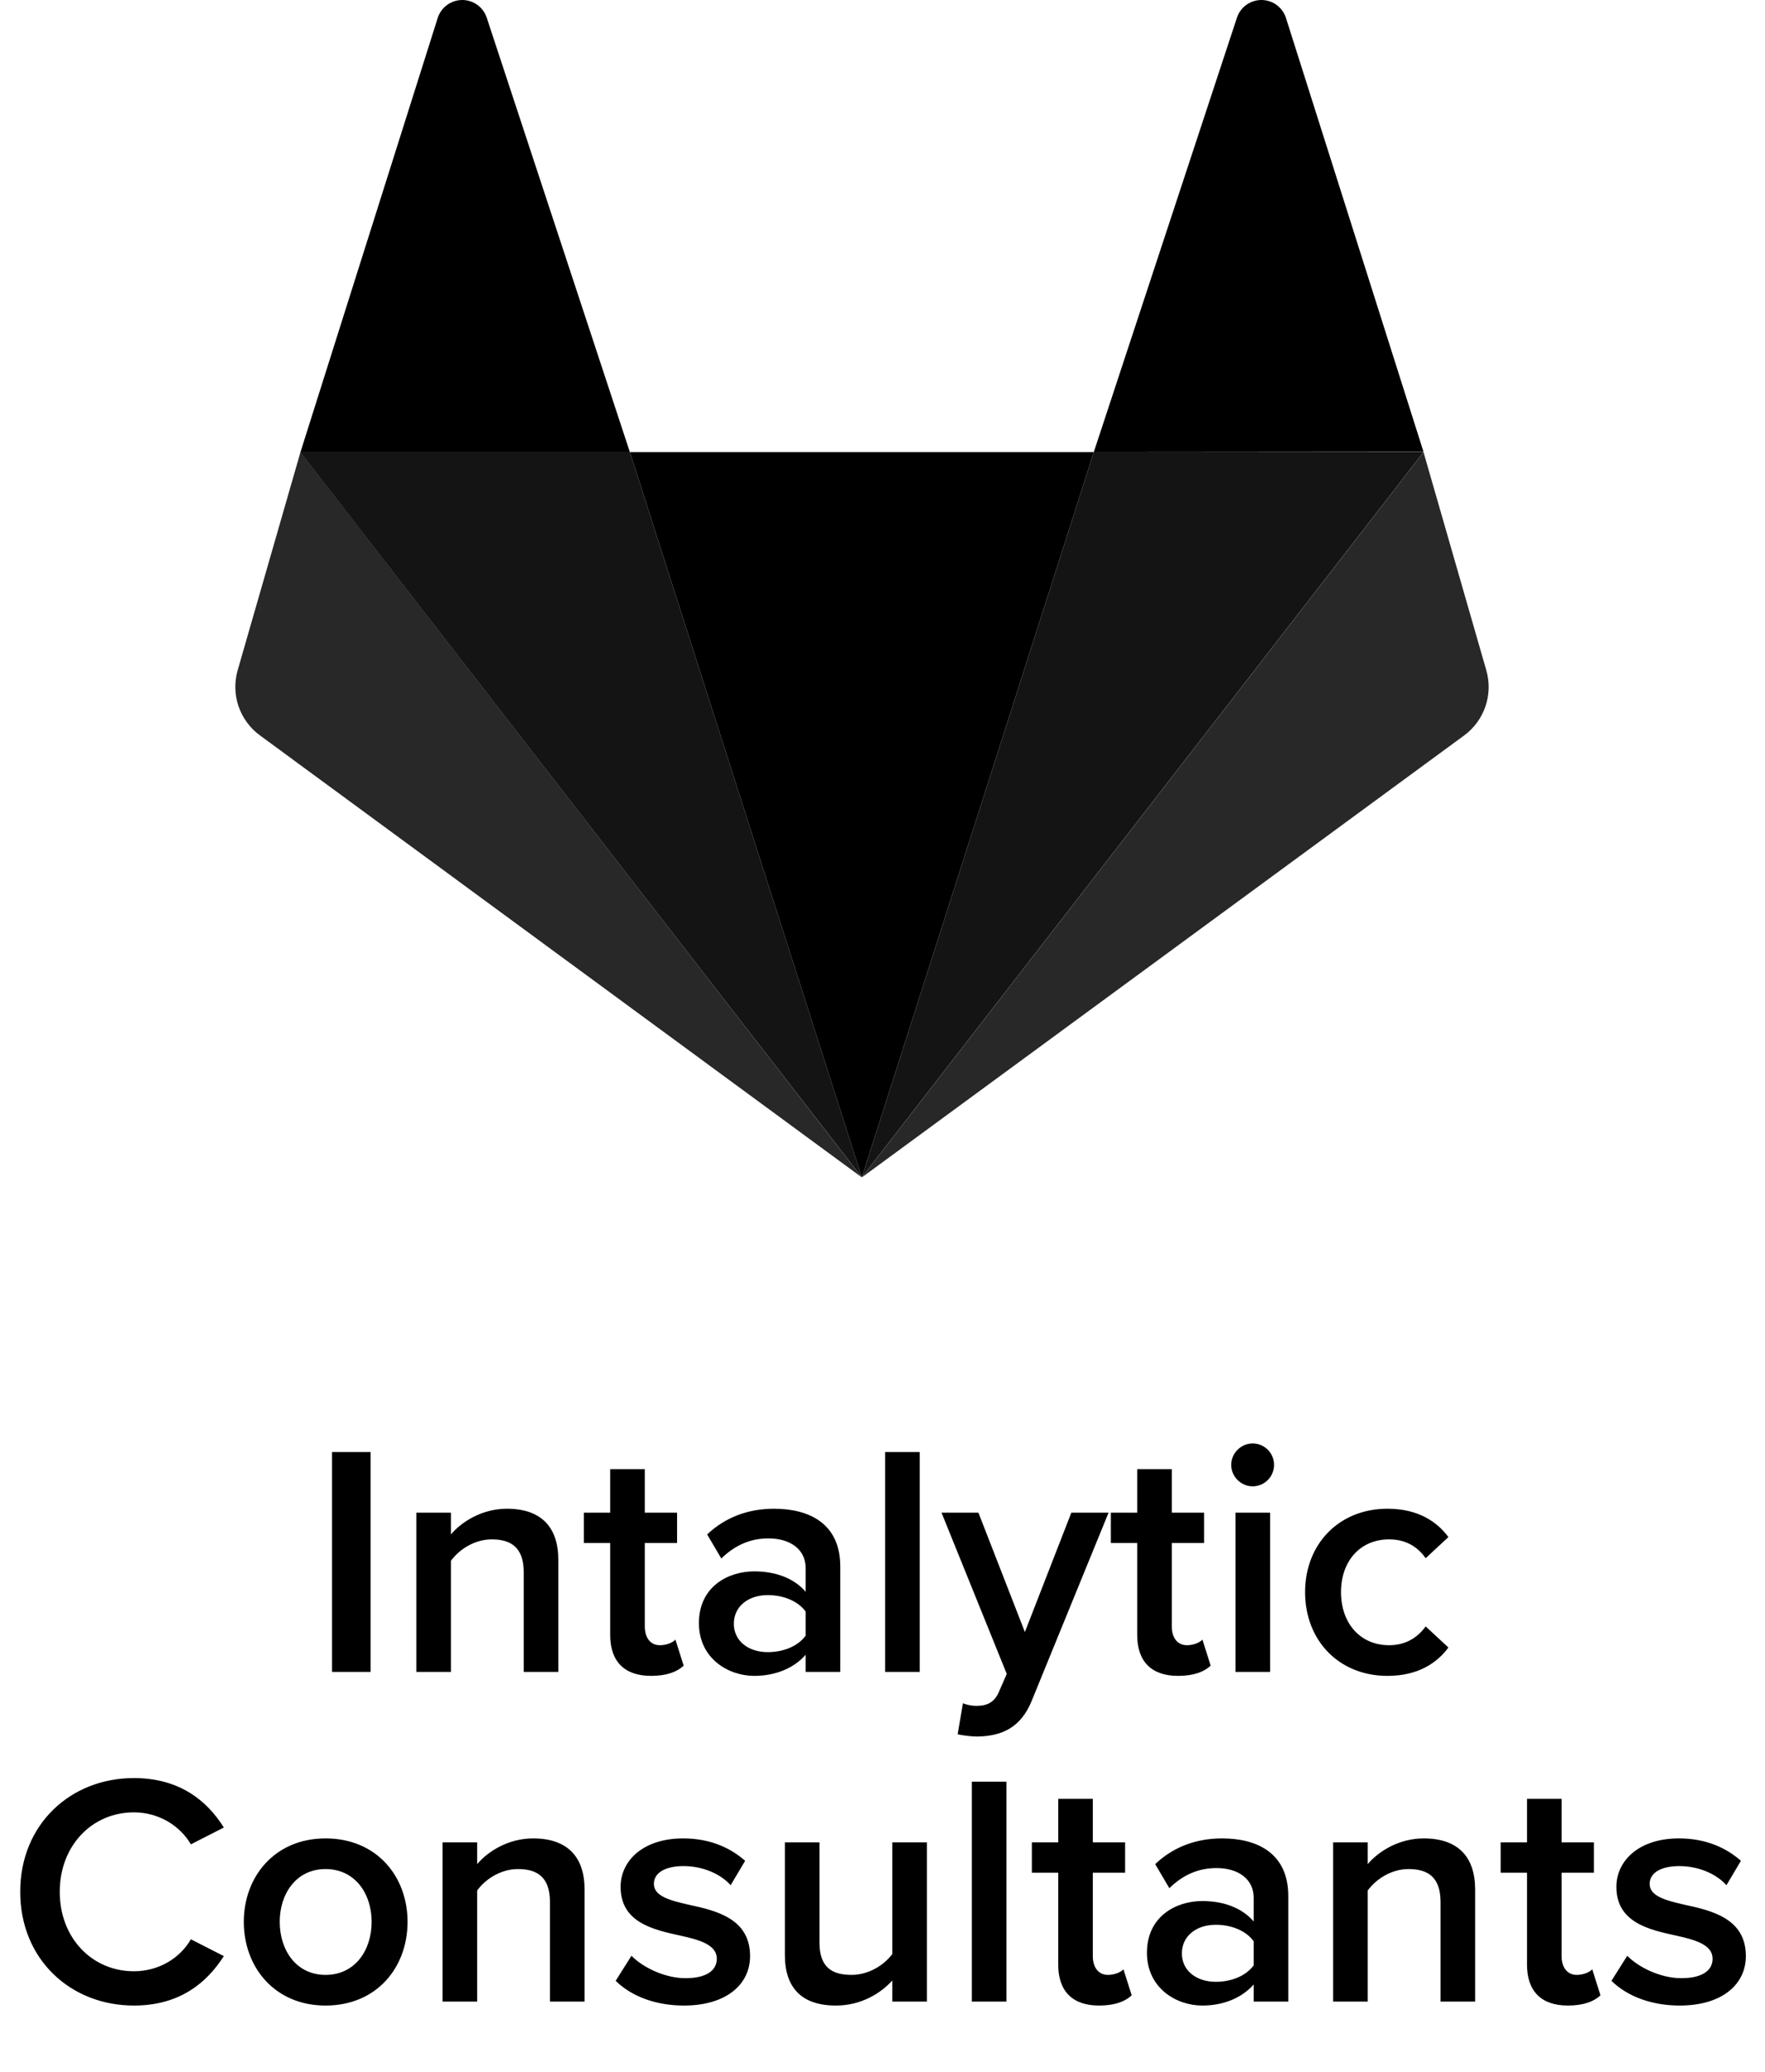
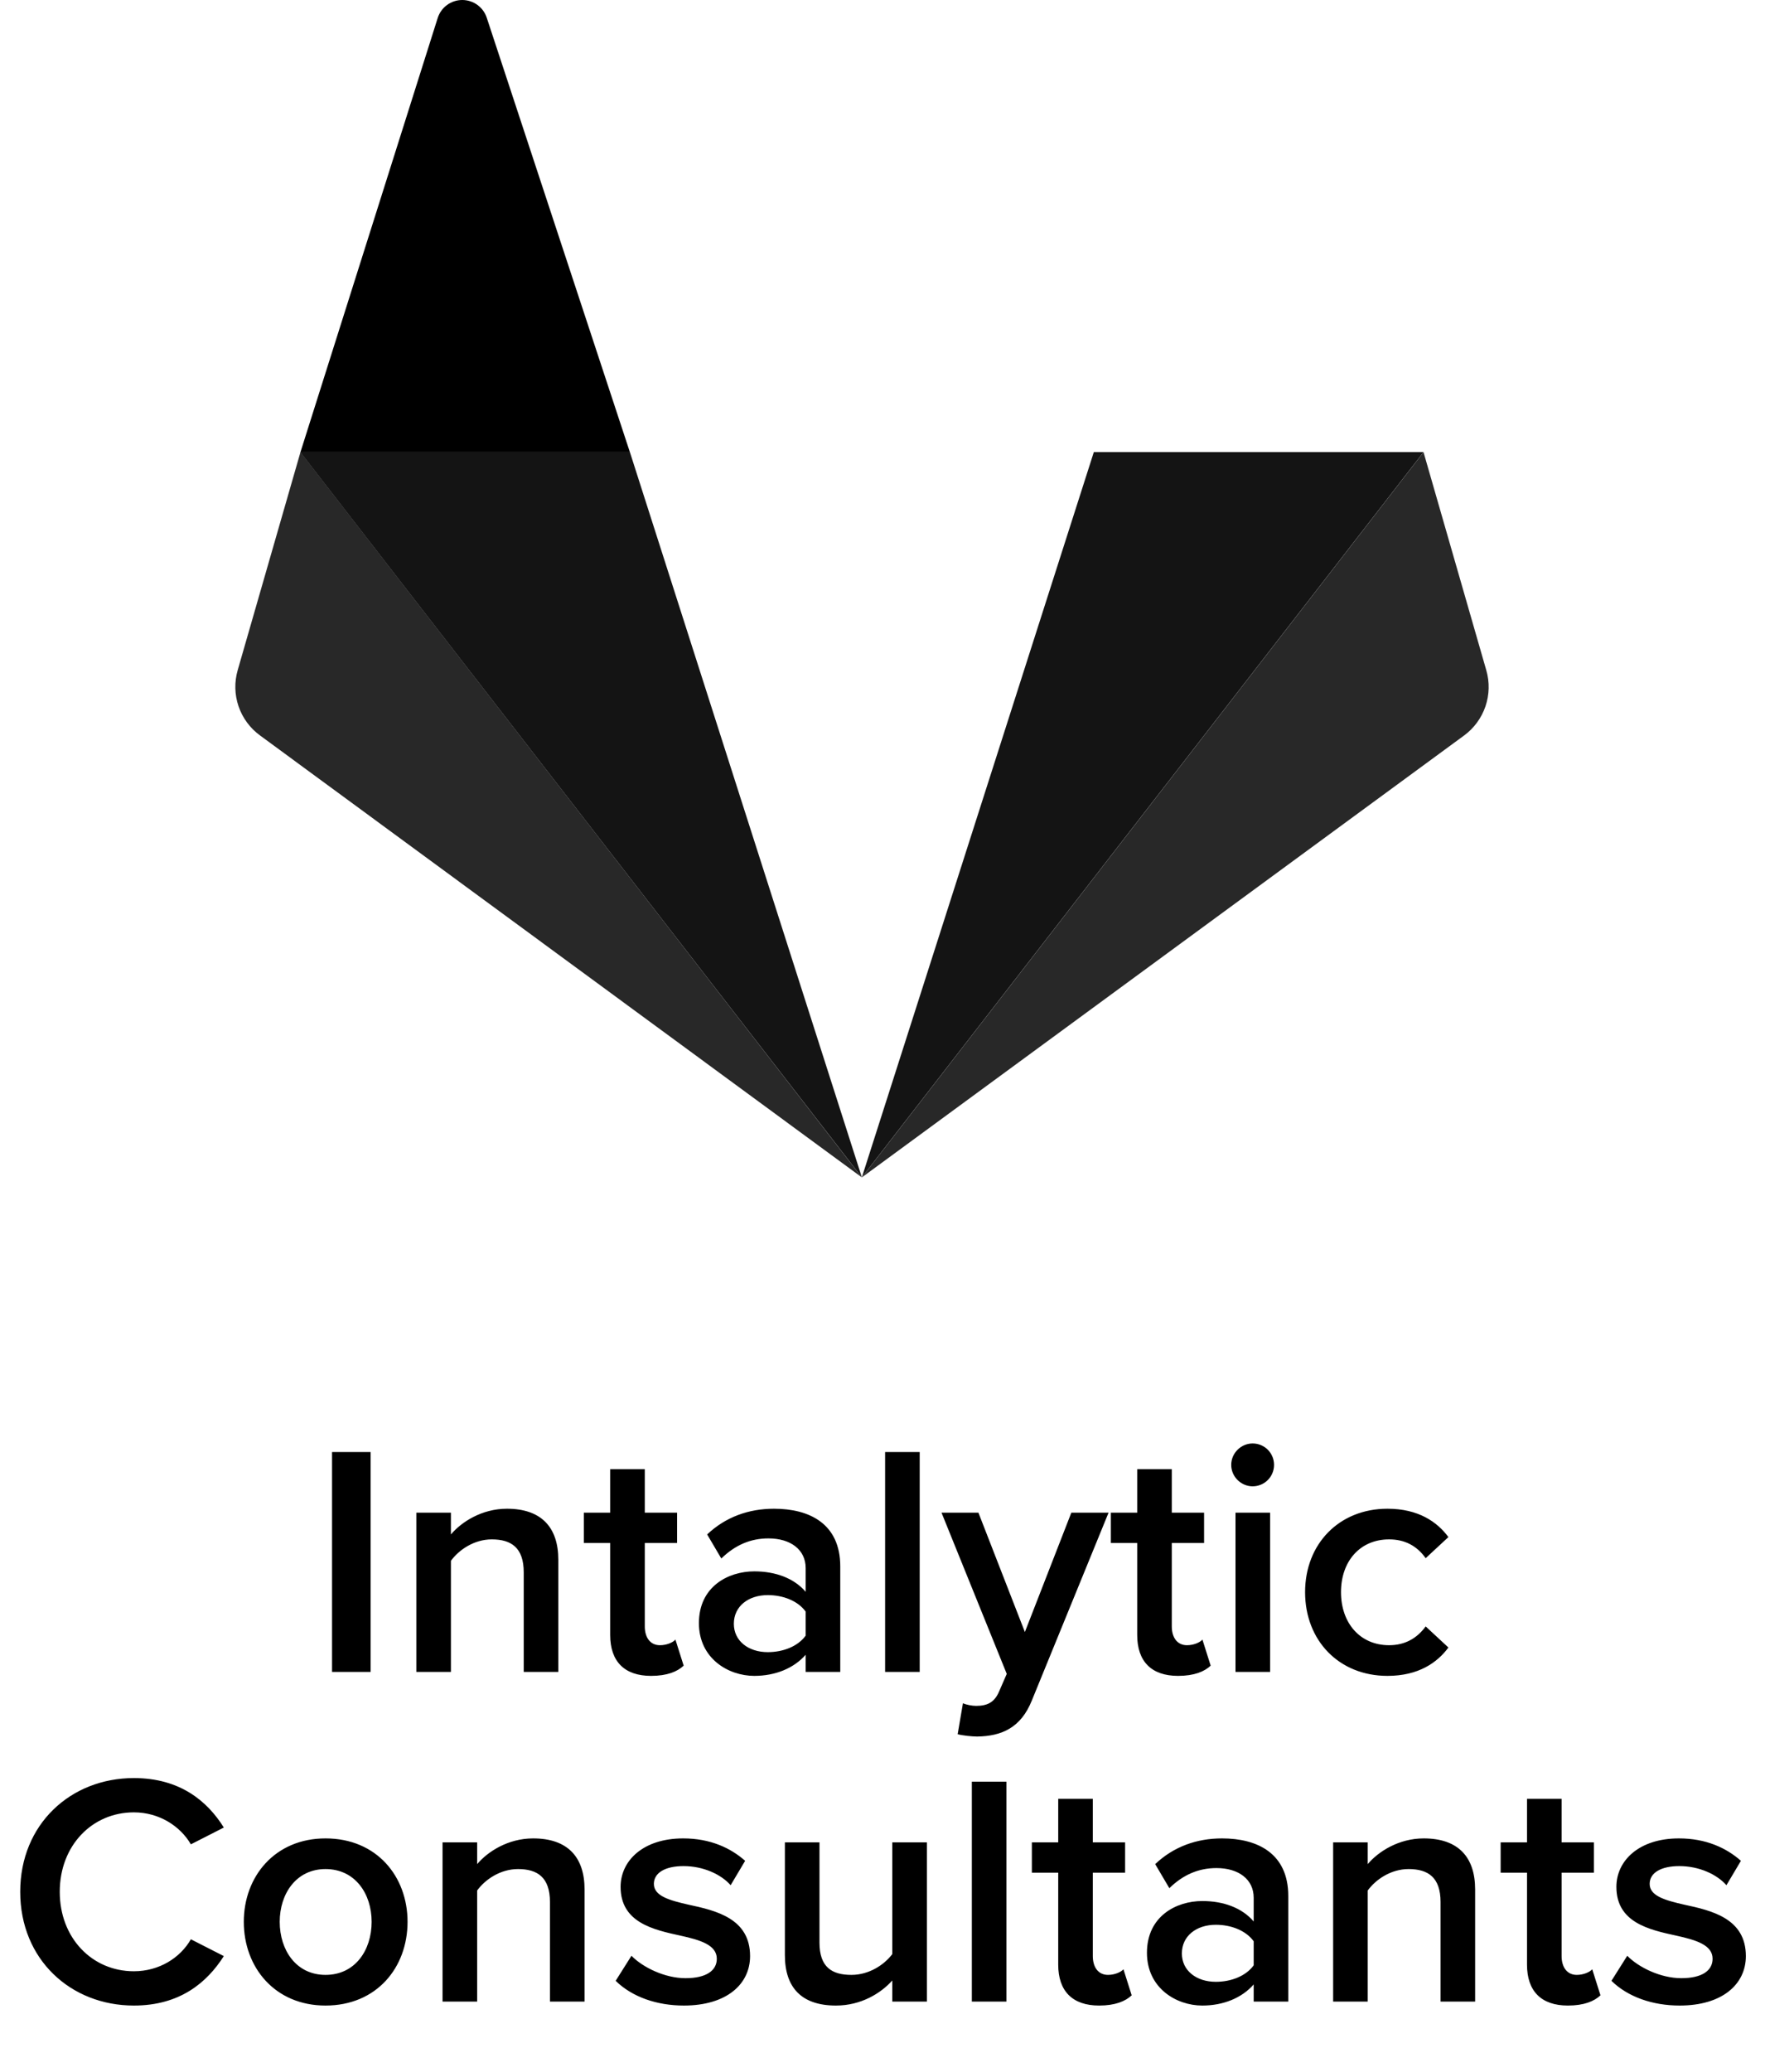
<svg xmlns="http://www.w3.org/2000/svg" width="75" height="88" viewBox="0 0 75 88" fill="none">
  <path d="M60.49 19.199H46.48L36.623 49.997" fill="#141414" />
  <path d="M36.623 50L60.49 19.202L63.156 28.46C63.303 28.964 63.29 29.501 63.121 29.998C62.951 30.495 62.633 30.928 62.209 31.237L36.623 50Z" fill="#282828" />
-   <path d="M46.478 19.199L52.558 0.761C52.629 0.54 52.768 0.347 52.955 0.21C53.143 0.074 53.369 0 53.601 0C53.833 0 54.059 0.074 54.246 0.21C54.434 0.347 54.573 0.54 54.644 0.761L60.489 19.187L46.478 19.199Z" fill="black" />
-   <path d="M26.766 19.199L36.622 49.997L46.479 19.199H26.766Z" fill="black" />
  <path d="M12.756 19.199H26.766L36.623 49.997" fill="#141414" />
  <path d="M36.622 50L12.768 19.199L10.101 28.457C9.955 28.961 9.967 29.499 10.137 29.996C10.308 30.493 10.627 30.925 11.052 31.234L36.622 50Z" fill="#282828" />
  <path d="M26.765 19.199L20.686 0.761C20.615 0.54 20.476 0.347 20.288 0.21C20.101 0.074 19.875 0 19.643 0C19.411 0 19.185 0.074 18.998 0.21C18.81 0.347 18.671 0.54 18.6 0.761L12.768 19.199H26.765Z" fill="black" />
  <path d="M14.11 71V61.662H15.748V71H14.11ZM22.255 71V66.772C22.255 65.722 21.723 65.372 20.897 65.372C20.141 65.372 19.497 65.82 19.161 66.282V71H17.691V64.238H19.161V65.162C19.609 64.63 20.477 64.07 21.541 64.07C22.997 64.07 23.725 64.854 23.725 66.24V71H22.255ZM27.665 71.168C26.531 71.168 25.929 70.552 25.929 69.432V65.526H24.809V64.238H25.929V62.39H27.399V64.238H28.771V65.526H27.399V69.068C27.399 69.53 27.623 69.866 28.043 69.866C28.323 69.866 28.589 69.754 28.701 69.628L29.051 70.734C28.785 70.986 28.351 71.168 27.665 71.168ZM34.235 71V70.272C33.731 70.846 32.947 71.168 32.051 71.168C30.945 71.168 29.699 70.426 29.699 68.928C29.699 67.374 30.945 66.73 32.051 66.73C32.961 66.73 33.745 67.024 34.235 67.598V66.59C34.235 65.806 33.591 65.33 32.653 65.33C31.897 65.33 31.239 65.61 30.651 66.184L30.049 65.162C30.833 64.42 31.813 64.07 32.891 64.07C34.389 64.07 35.705 64.7 35.705 66.52V71H34.235ZM34.235 69.46V68.438C33.899 67.976 33.269 67.738 32.625 67.738C31.799 67.738 31.183 68.214 31.183 68.956C31.183 69.684 31.799 70.16 32.625 70.16C33.269 70.16 33.899 69.922 34.235 69.46ZM37.611 71V61.662H39.081V71H37.611ZM40.918 72.33C41.072 72.4 41.31 72.442 41.478 72.442C41.94 72.442 42.248 72.302 42.444 71.854L42.78 71.084L40.008 64.238H41.576L43.55 69.306L45.524 64.238H47.106L43.844 72.218C43.382 73.366 42.57 73.73 41.52 73.744C41.31 73.744 40.904 73.702 40.694 73.646L40.918 72.33ZM50.059 71.168C48.925 71.168 48.323 70.552 48.323 69.432V65.526H47.203V64.238H48.323V62.39H49.793V64.238H51.165V65.526H49.793V69.068C49.793 69.53 50.017 69.866 50.437 69.866C50.717 69.866 50.983 69.754 51.095 69.628L51.445 70.734C51.179 70.986 50.745 71.168 50.059 71.168ZM53.228 63.118C52.738 63.118 52.318 62.712 52.318 62.208C52.318 61.704 52.738 61.298 53.228 61.298C53.732 61.298 54.138 61.704 54.138 62.208C54.138 62.712 53.732 63.118 53.228 63.118ZM52.5 71V64.238H53.97V71H52.5ZM55.457 67.612C55.457 65.568 56.899 64.07 58.957 64.07C60.273 64.07 61.071 64.63 61.547 65.274L60.581 66.17C60.203 65.638 59.685 65.372 59.027 65.372C57.795 65.372 56.983 66.296 56.983 67.612C56.983 68.928 57.795 69.866 59.027 69.866C59.685 69.866 60.203 69.586 60.581 69.068L61.547 69.964C61.071 70.608 60.273 71.168 58.957 71.168C56.899 71.168 55.457 69.67 55.457 67.612ZM5.689 85.168C3.001 85.168 0.859 83.208 0.859 80.338C0.859 77.468 3.001 75.508 5.689 75.508C7.649 75.508 8.811 76.488 9.511 77.608L8.111 78.322C7.663 77.552 6.767 76.964 5.689 76.964C3.911 76.964 2.539 78.378 2.539 80.338C2.539 82.298 3.911 83.712 5.689 83.712C6.767 83.712 7.663 83.138 8.111 82.354L9.511 83.068C8.797 84.188 7.649 85.168 5.689 85.168ZM13.832 85.168C11.69 85.168 10.36 83.558 10.36 81.612C10.36 79.68 11.69 78.07 13.832 78.07C16.002 78.07 17.318 79.68 17.318 81.612C17.318 83.558 16.002 85.168 13.832 85.168ZM13.832 83.866C15.092 83.866 15.792 82.816 15.792 81.612C15.792 80.422 15.092 79.372 13.832 79.372C12.586 79.372 11.886 80.422 11.886 81.612C11.886 82.816 12.586 83.866 13.832 83.866ZM23.369 85V80.772C23.369 79.722 22.837 79.372 22.012 79.372C21.256 79.372 20.611 79.82 20.276 80.282V85H18.805V78.238H20.276V79.162C20.724 78.63 21.591 78.07 22.655 78.07C24.111 78.07 24.84 78.854 24.84 80.24V85H23.369ZM26.161 84.118L26.833 83.054C27.309 83.544 28.247 84.006 29.129 84.006C30.011 84.006 30.459 83.684 30.459 83.18C30.459 82.592 29.745 82.382 28.919 82.2C27.757 81.948 26.371 81.64 26.371 80.128C26.371 79.022 27.323 78.07 29.031 78.07C30.179 78.07 31.047 78.476 31.663 79.022L31.047 80.058C30.641 79.596 29.885 79.246 29.045 79.246C28.275 79.246 27.785 79.526 27.785 80.002C27.785 80.52 28.457 80.702 29.255 80.884C30.431 81.136 31.873 81.472 31.873 83.068C31.873 84.258 30.879 85.168 29.059 85.168C27.911 85.168 26.861 84.804 26.161 84.118ZM37.916 85V84.104C37.426 84.65 36.586 85.168 35.522 85.168C34.066 85.168 33.352 84.412 33.352 83.026V78.238H34.822V82.494C34.822 83.544 35.354 83.866 36.18 83.866C36.922 83.866 37.566 83.446 37.916 82.984V78.238H39.386V85H37.916ZM41.296 85V75.662H42.766V85H41.296ZM46.703 85.168C45.569 85.168 44.967 84.552 44.967 83.432V79.526H43.847V78.238H44.967V76.39H46.437V78.238H47.809V79.526H46.437V83.068C46.437 83.53 46.661 83.866 47.081 83.866C47.361 83.866 47.627 83.754 47.739 83.628L48.089 84.734C47.823 84.986 47.389 85.168 46.703 85.168ZM53.273 85V84.272C52.769 84.846 51.985 85.168 51.089 85.168C49.983 85.168 48.737 84.426 48.737 82.928C48.737 81.374 49.983 80.73 51.089 80.73C51.999 80.73 52.783 81.024 53.273 81.598V80.59C53.273 79.806 52.629 79.33 51.691 79.33C50.935 79.33 50.277 79.61 49.689 80.184L49.087 79.162C49.871 78.42 50.851 78.07 51.929 78.07C53.427 78.07 54.743 78.7 54.743 80.52V85H53.273ZM53.273 83.46V82.438C52.937 81.976 52.307 81.738 51.663 81.738C50.837 81.738 50.221 82.214 50.221 82.956C50.221 83.684 50.837 84.16 51.663 84.16C52.307 84.16 52.937 83.922 53.273 83.46ZM61.213 85V80.772C61.213 79.722 60.681 79.372 59.855 79.372C59.099 79.372 58.455 79.82 58.119 80.282V85H56.649V78.238H58.119V79.162C58.567 78.63 59.435 78.07 60.499 78.07C61.955 78.07 62.683 78.854 62.683 80.24V85H61.213ZM66.623 85.168C65.489 85.168 64.887 84.552 64.887 83.432V79.526H63.767V78.238H64.887V76.39H66.357V78.238H67.729V79.526H66.357V83.068C66.357 83.53 66.581 83.866 67.001 83.866C67.281 83.866 67.547 83.754 67.659 83.628L68.009 84.734C67.743 84.986 67.309 85.168 66.623 85.168ZM68.475 84.118L69.147 83.054C69.623 83.544 70.561 84.006 71.443 84.006C72.325 84.006 72.773 83.684 72.773 83.18C72.773 82.592 72.059 82.382 71.233 82.2C70.071 81.948 68.685 81.64 68.685 80.128C68.685 79.022 69.637 78.07 71.345 78.07C72.493 78.07 73.361 78.476 73.977 79.022L73.361 80.058C72.955 79.596 72.199 79.246 71.359 79.246C70.589 79.246 70.099 79.526 70.099 80.002C70.099 80.52 70.771 80.702 71.569 80.884C72.745 81.136 74.187 81.472 74.187 83.068C74.187 84.258 73.193 85.168 71.373 85.168C70.225 85.168 69.175 84.804 68.475 84.118Z" fill="black" />
</svg>